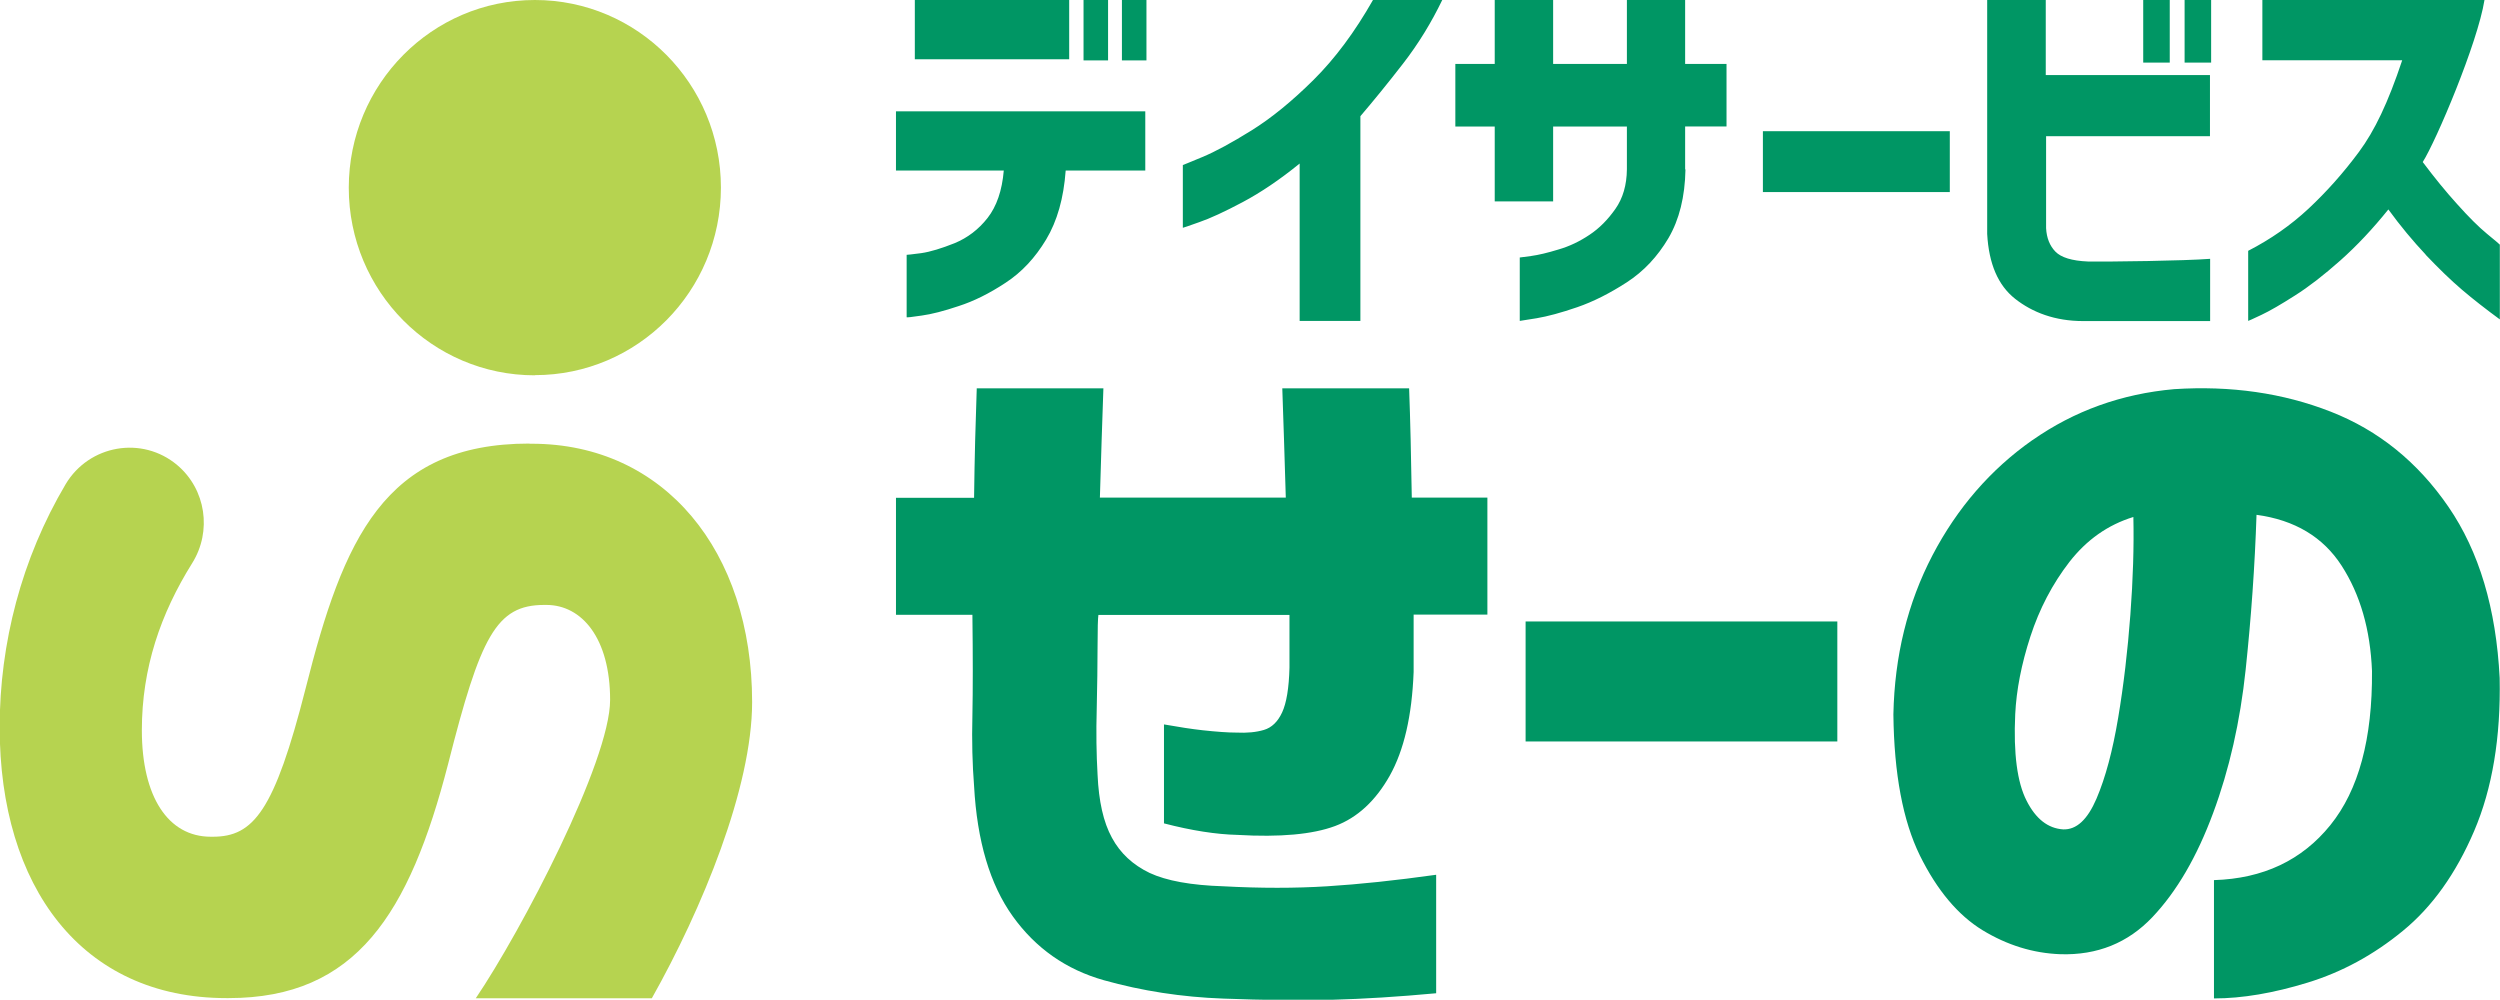
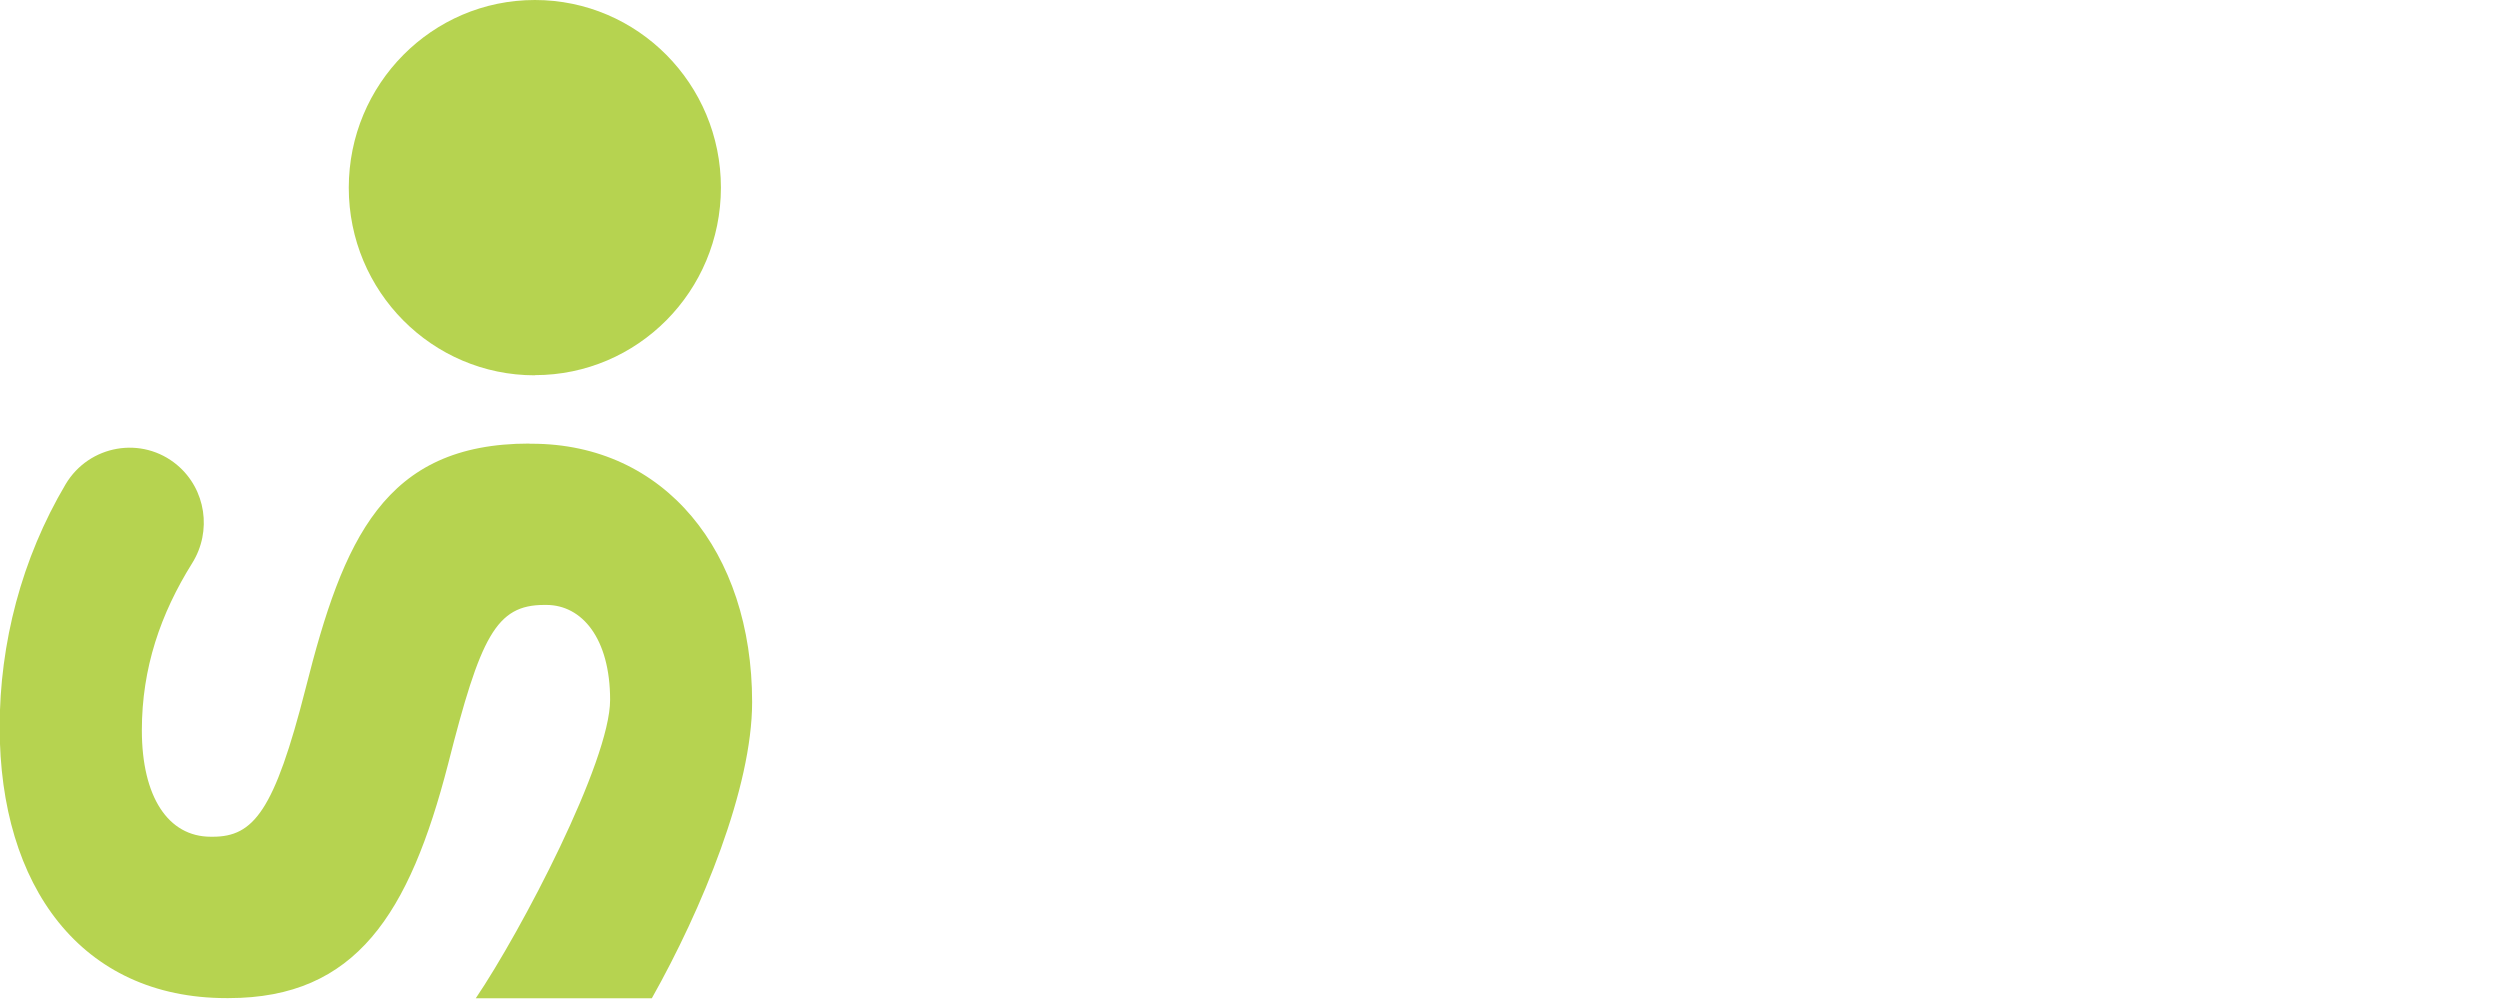
<svg xmlns="http://www.w3.org/2000/svg" id="b" width="149.81" height="59.91" viewBox="0 0 149.81 59.91">
  <defs>
    <style>.d{fill:#009664;}.d,.e{fill-rule:evenodd;stroke-width:0px;}.e{fill:#b6d350;}</style>
  </defs>
  <g id="c">
    <path class="e" d="M32.05,22.49c-6.16,0-11.15-5.03-11.15-11.24S25.89,0,32.05,0s11.15,5.03,11.15,11.24-4.99,11.24-11.15,11.24ZM31.74,26.59h.12c7.95,0,13.21,6.44,13.21,15.48,0,5.14-3,12.4-6.01,17.75h-10.55c2.72-4.02,8.05-14.19,8.05-17.88s-1.69-5.69-3.82-5.69h-.13c-2.88,0-3.82,1.89-5.76,9.54-2.32,8.97-5.51,14.02-13.15,14.02h-.13c-8.7,0-13.59-6.7-13.59-16.23,0-5.03,1.31-10.1,3.95-14.56,1.41-2.37,4.59-2.92,6.69-1.15h0c1.72,1.45,2.09,3.96.9,5.87-1.9,3.04-3.02,6.29-3.02,10.02,0,3.98,1.57,6.38,4.13,6.38h.12c2.44,0,3.69-1.52,5.57-8.91,2.25-8.91,4.7-14.65,13.4-14.65Z" />
-     <path class="d" d="M145.36,15.26c-.77-.82-1.52-1.72-2.24-2.71-.94,1.17-1.9,2.19-2.88,3.06-.98.87-1.88,1.57-2.72,2.1-.83.53-1.5.92-2.01,1.16-.51.24-.77.36-.79.36v-4.2c1.34-.69,2.55-1.53,3.62-2.53,1.07-1,2.08-2.13,3.02-3.4.94-1.27,1.74-2.94,2.59-5.49h-8.38V0h13.31c-.41,2.58-2.9,8.45-3.7,9.71.69.92,1.38,1.77,2.07,2.53.69.77,1.28,1.36,1.78,1.77.5.41.76.63.77.65v4.48c-.83-.61-1.59-1.2-2.27-1.78-.68-.58-1.4-1.28-2.18-2.1ZM130.91,0h1.59v3.75h-1.59V0ZM128.43,0h1.59v3.75h-1.59V0ZM132.45,8.16h-9.84v5.51c.03.59.22,1.06.56,1.41.34.35.99.55,1.94.59,1.35.02,5.76-.04,7.33-.16v3.73h-7.61c-1.69,0-3.04-.52-4.07-1.33-1.03-.81-1.58-2.1-1.68-3.89V0h3.51v4.5h9.84v3.66ZM105.64,7.86h11.2v3.65h-11.2v-3.65ZM101,10.15c-.03,1.64-.37,3.01-1.02,4.12-.65,1.1-1.48,1.99-2.5,2.65-1.02.66-2.01,1.16-2.97,1.49-.96.33-1.77.55-2.43.66-.66.11-.99.16-1.01.16v-3.8s.24-.03.68-.09c.44-.06.99-.19,1.64-.39.66-.19,1.28-.49,1.86-.88.59-.39,1.1-.91,1.55-1.55.45-.64.68-1.43.69-2.37v-2.57h-4.42v4.49h-3.5v-4.49h-2.36v-3.75h2.36V0h3.5v3.83h4.42V0h3.49v3.83h2.48v3.75h-2.48v2.57ZM81.52,6.96v12.27h-3.64v-9.43c-1.18.96-2.32,1.73-3.41,2.31-1.09.58-1.96.98-2.6,1.2-.64.23-.97.34-.99.34v-3.76s.41-.16,1.17-.48c.77-.32,1.75-.85,2.94-1.59,1.19-.74,2.43-1.75,3.72-3.03,1.29-1.28,2.48-2.88,3.57-4.8h4.15c-.65,1.35-1.43,2.63-2.36,3.83-.93,1.2-1.78,2.24-2.54,3.13ZM67.23,0h1.47v3.62h-1.47V0ZM64.93,0h1.47v3.62h-1.47V0ZM54.82,0h9.25v3.55h-9.25V0ZM68.63,10.22h-4.77c-.12,1.66-.51,3.03-1.17,4.13-.66,1.1-1.47,1.97-2.44,2.6-.97.64-1.9,1.1-2.8,1.39-.89.3-1.63.49-2.22.57-.59.09-.89.12-.9.1v-3.74s.31-.02.87-.1c.56-.08,1.23-.29,2.01-.6.77-.32,1.43-.82,1.97-1.51.54-.69.87-1.64.97-2.84h-6.46v-3.55h14.94v3.55ZM58.52,23.27h7.6c-.07,1.95-.14,4.14-.21,6.55h11.14c-.07-2.38-.14-4.56-.21-6.55h7.6c.07,1.89.12,4.08.16,6.55h4.53v7.01h-4.42v3.44c-.1,2.63-.58,4.69-1.43,6.21-.85,1.51-1.94,2.52-3.28,3.02-1.34.5-3.29.68-5.85.53-1.27-.03-2.75-.26-4.4-.69v-5.93c.9.16,1.68.28,2.32.35.83.09,1.51.14,2.03.14.62.03,1.17-.02,1.64-.16.47-.14.83-.49,1.09-1.05.26-.56.41-1.46.44-2.68v-3.16h-11.45c-.03.18-.05.82-.05,1.9s-.02,2.33-.05,3.73c-.04,1.4-.02,2.72.05,3.94.07,1.59.35,2.85.86,3.78.5.93,1.26,1.63,2.26,2.11,1.01.47,2.48.74,4.42.8,2.22.12,4.29.12,6.22,0,1.93-.12,4.1-.35,6.53-.69v7.1c-2.26.21-4.34.34-6.25.39-1.91.05-4.08.02-6.5-.07-2.5-.09-4.88-.46-7.16-1.1-2.27-.64-4.09-1.92-5.46-3.83-1.37-1.91-2.14-4.51-2.32-7.81-.1-1.28-.14-2.69-.1-4.24.03-1.54.03-3.55,0-6.02h-4.58v-7.01h4.68c.03-2.41.09-4.6.16-6.55ZM110.1,44.43h-18.68v-7.19h18.68v7.19ZM121.8,26.37c2.5-1.75,5.33-2.77,8.48-3.05,3.4-.22,6.53.23,9.39,1.35,2.86,1.12,5.21,3.02,7.05,5.7,1.84,2.68,2.86,6.1,3.07,10.26.07,3.56-.44,6.62-1.53,9.17-1.09,2.55-2.52,4.55-4.27,5.98-1.75,1.44-3.65,2.47-5.7,3.1-2.05.63-3.92.95-5.62.95v-7.09c2.95-.09,5.27-1.19,6.97-3.29,1.7-2.1,2.53-5.18,2.5-9.24-.1-2.49-.71-4.59-1.82-6.31-1.11-1.72-2.81-2.74-5.1-3.05-.1,3.06-.32,6.15-.65,9.27-.33,3.12-.98,5.99-1.95,8.6-.97,2.62-2.18,4.7-3.64,6.24-1.46,1.54-3.3,2.29-5.52,2.22-1.63-.06-3.18-.54-4.66-1.44-1.47-.9-2.72-2.39-3.75-4.47-1.02-2.08-1.55-4.9-1.59-8.46.07-3.5.85-6.67,2.34-9.53,1.49-2.85,3.49-5.15,5.98-6.9ZM121.44,47.98c.55,1.09,1.28,1.66,2.19,1.72.8.03,1.46-.58,2-1.84.54-1.26.97-2.88,1.3-4.85.33-1.97.57-4.03.73-6.17.16-2.14.22-4.1.18-5.86-1.53.47-2.8,1.37-3.83,2.69-1.02,1.32-1.8,2.81-2.34,4.47-.54,1.66-.84,3.21-.91,4.66-.11,2.36.12,4.09.68,5.18Z" />
  </g>
</svg>